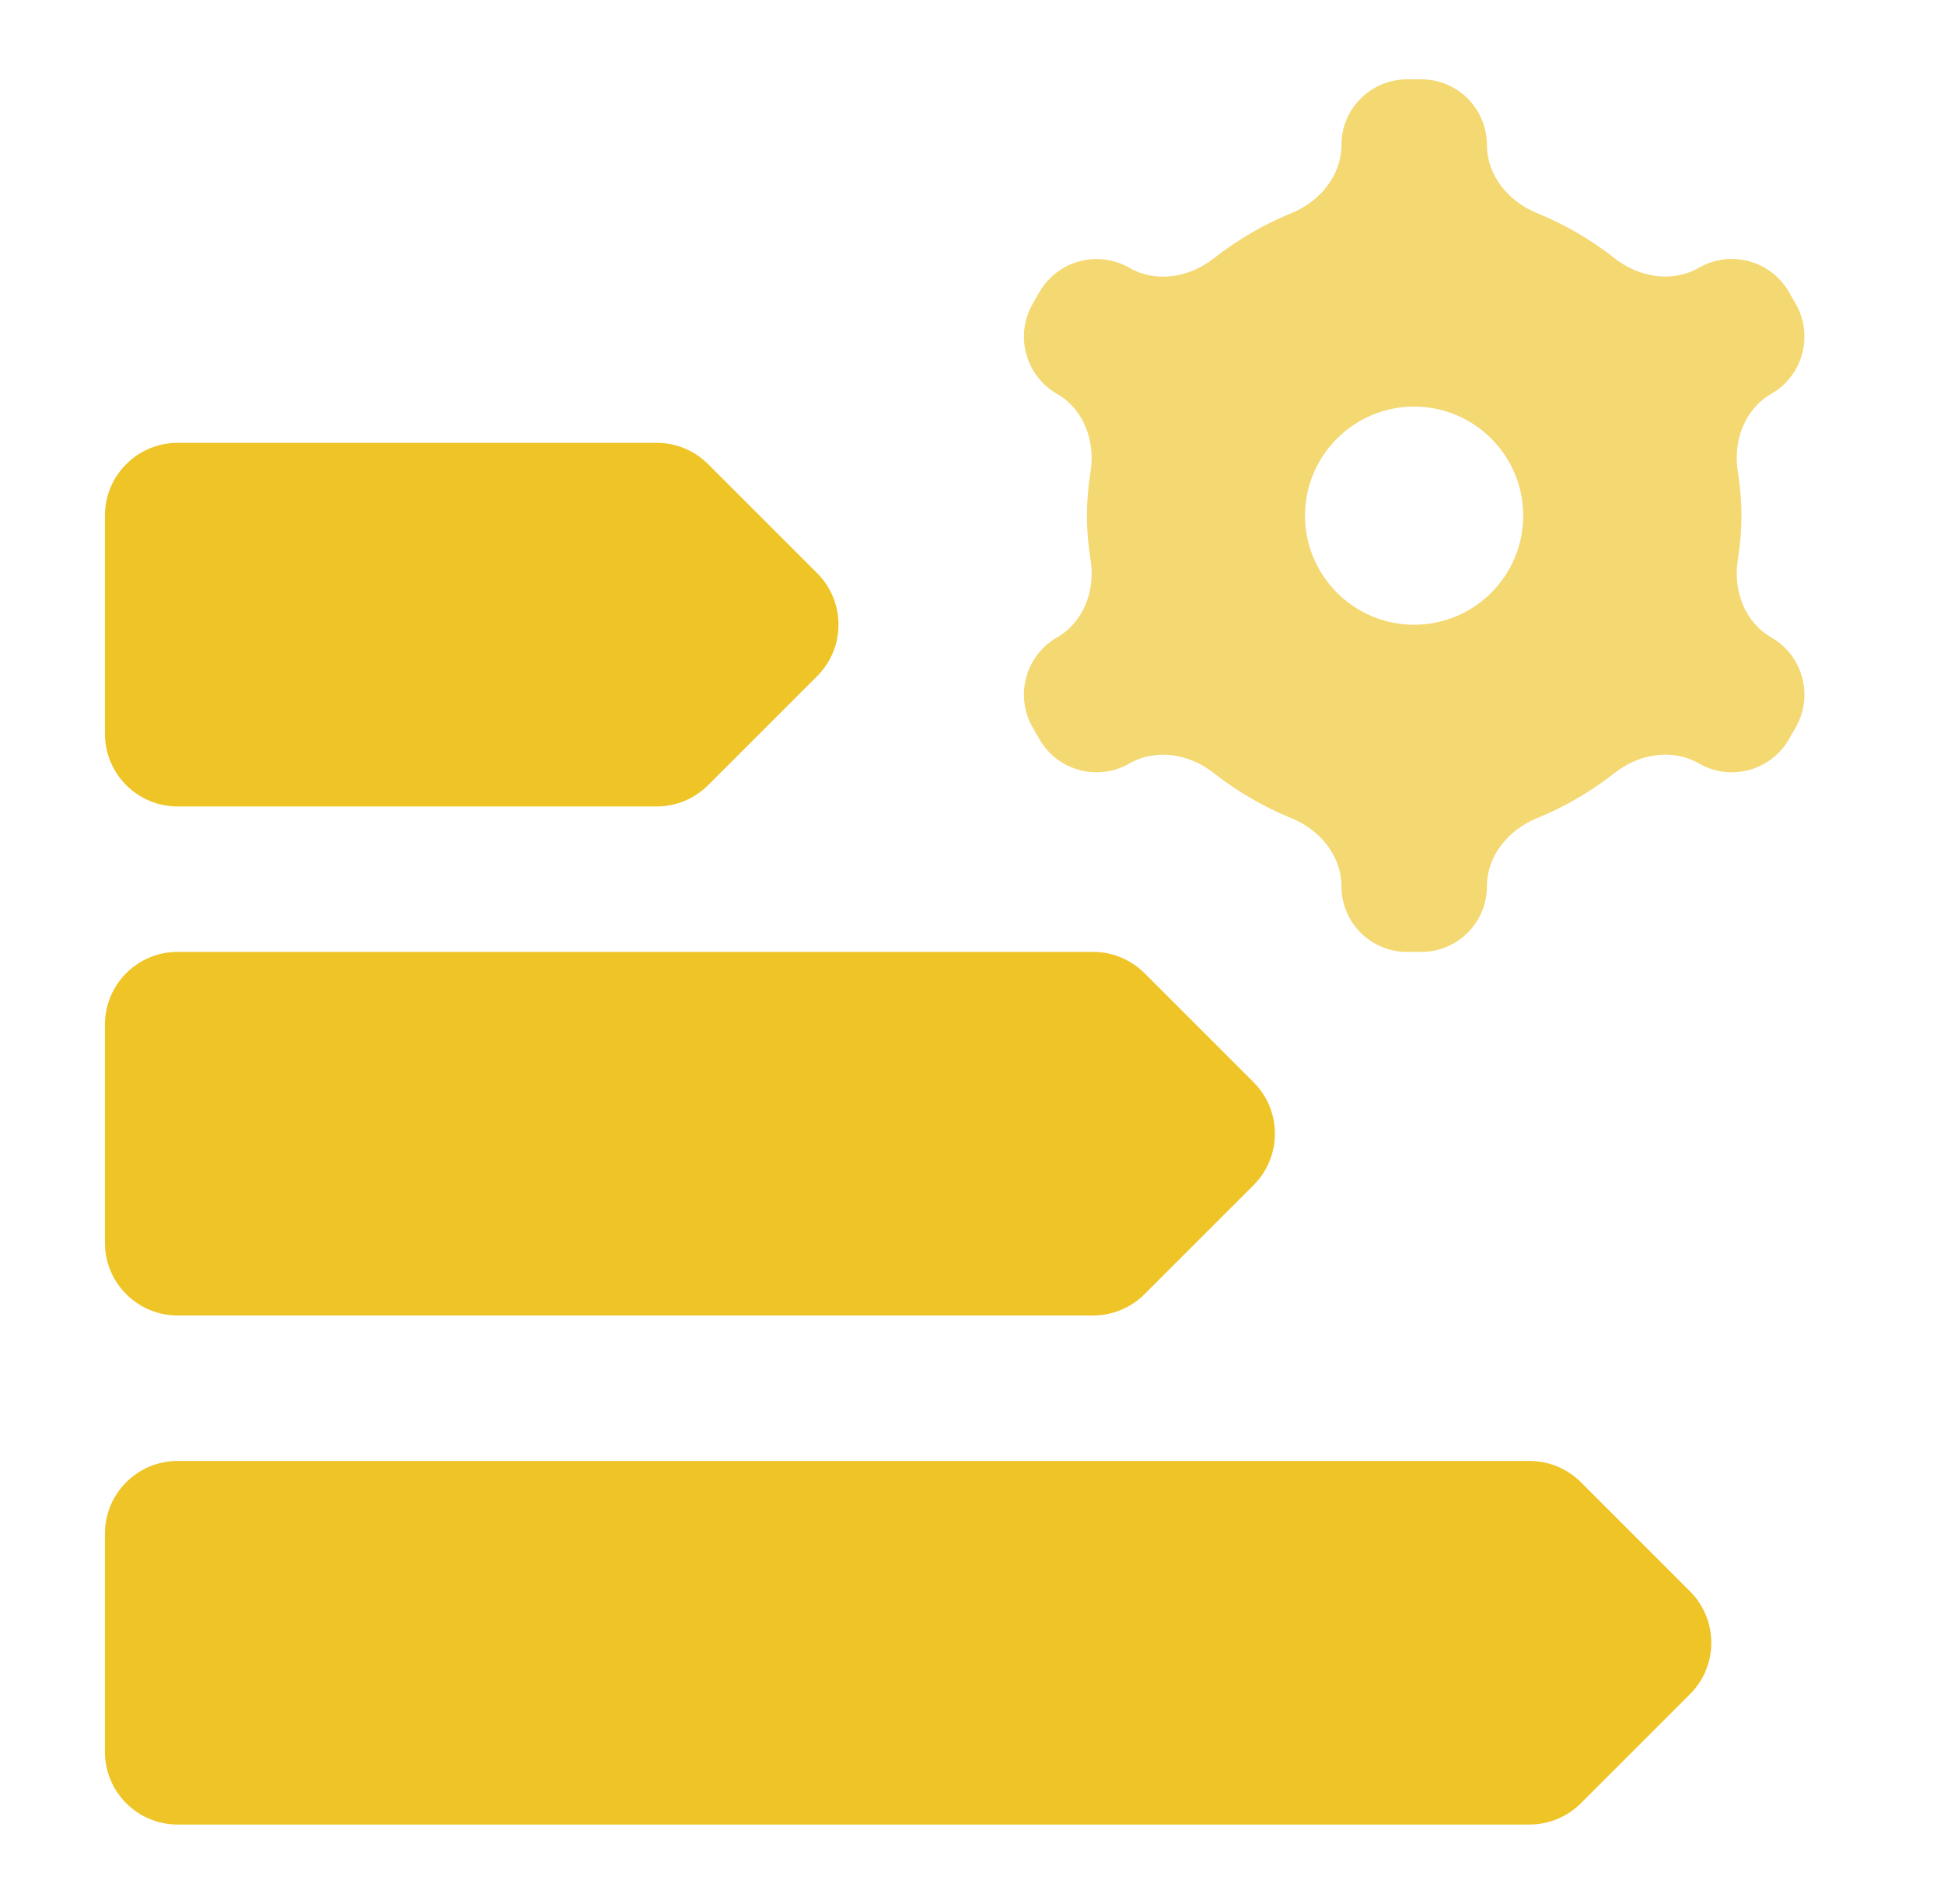
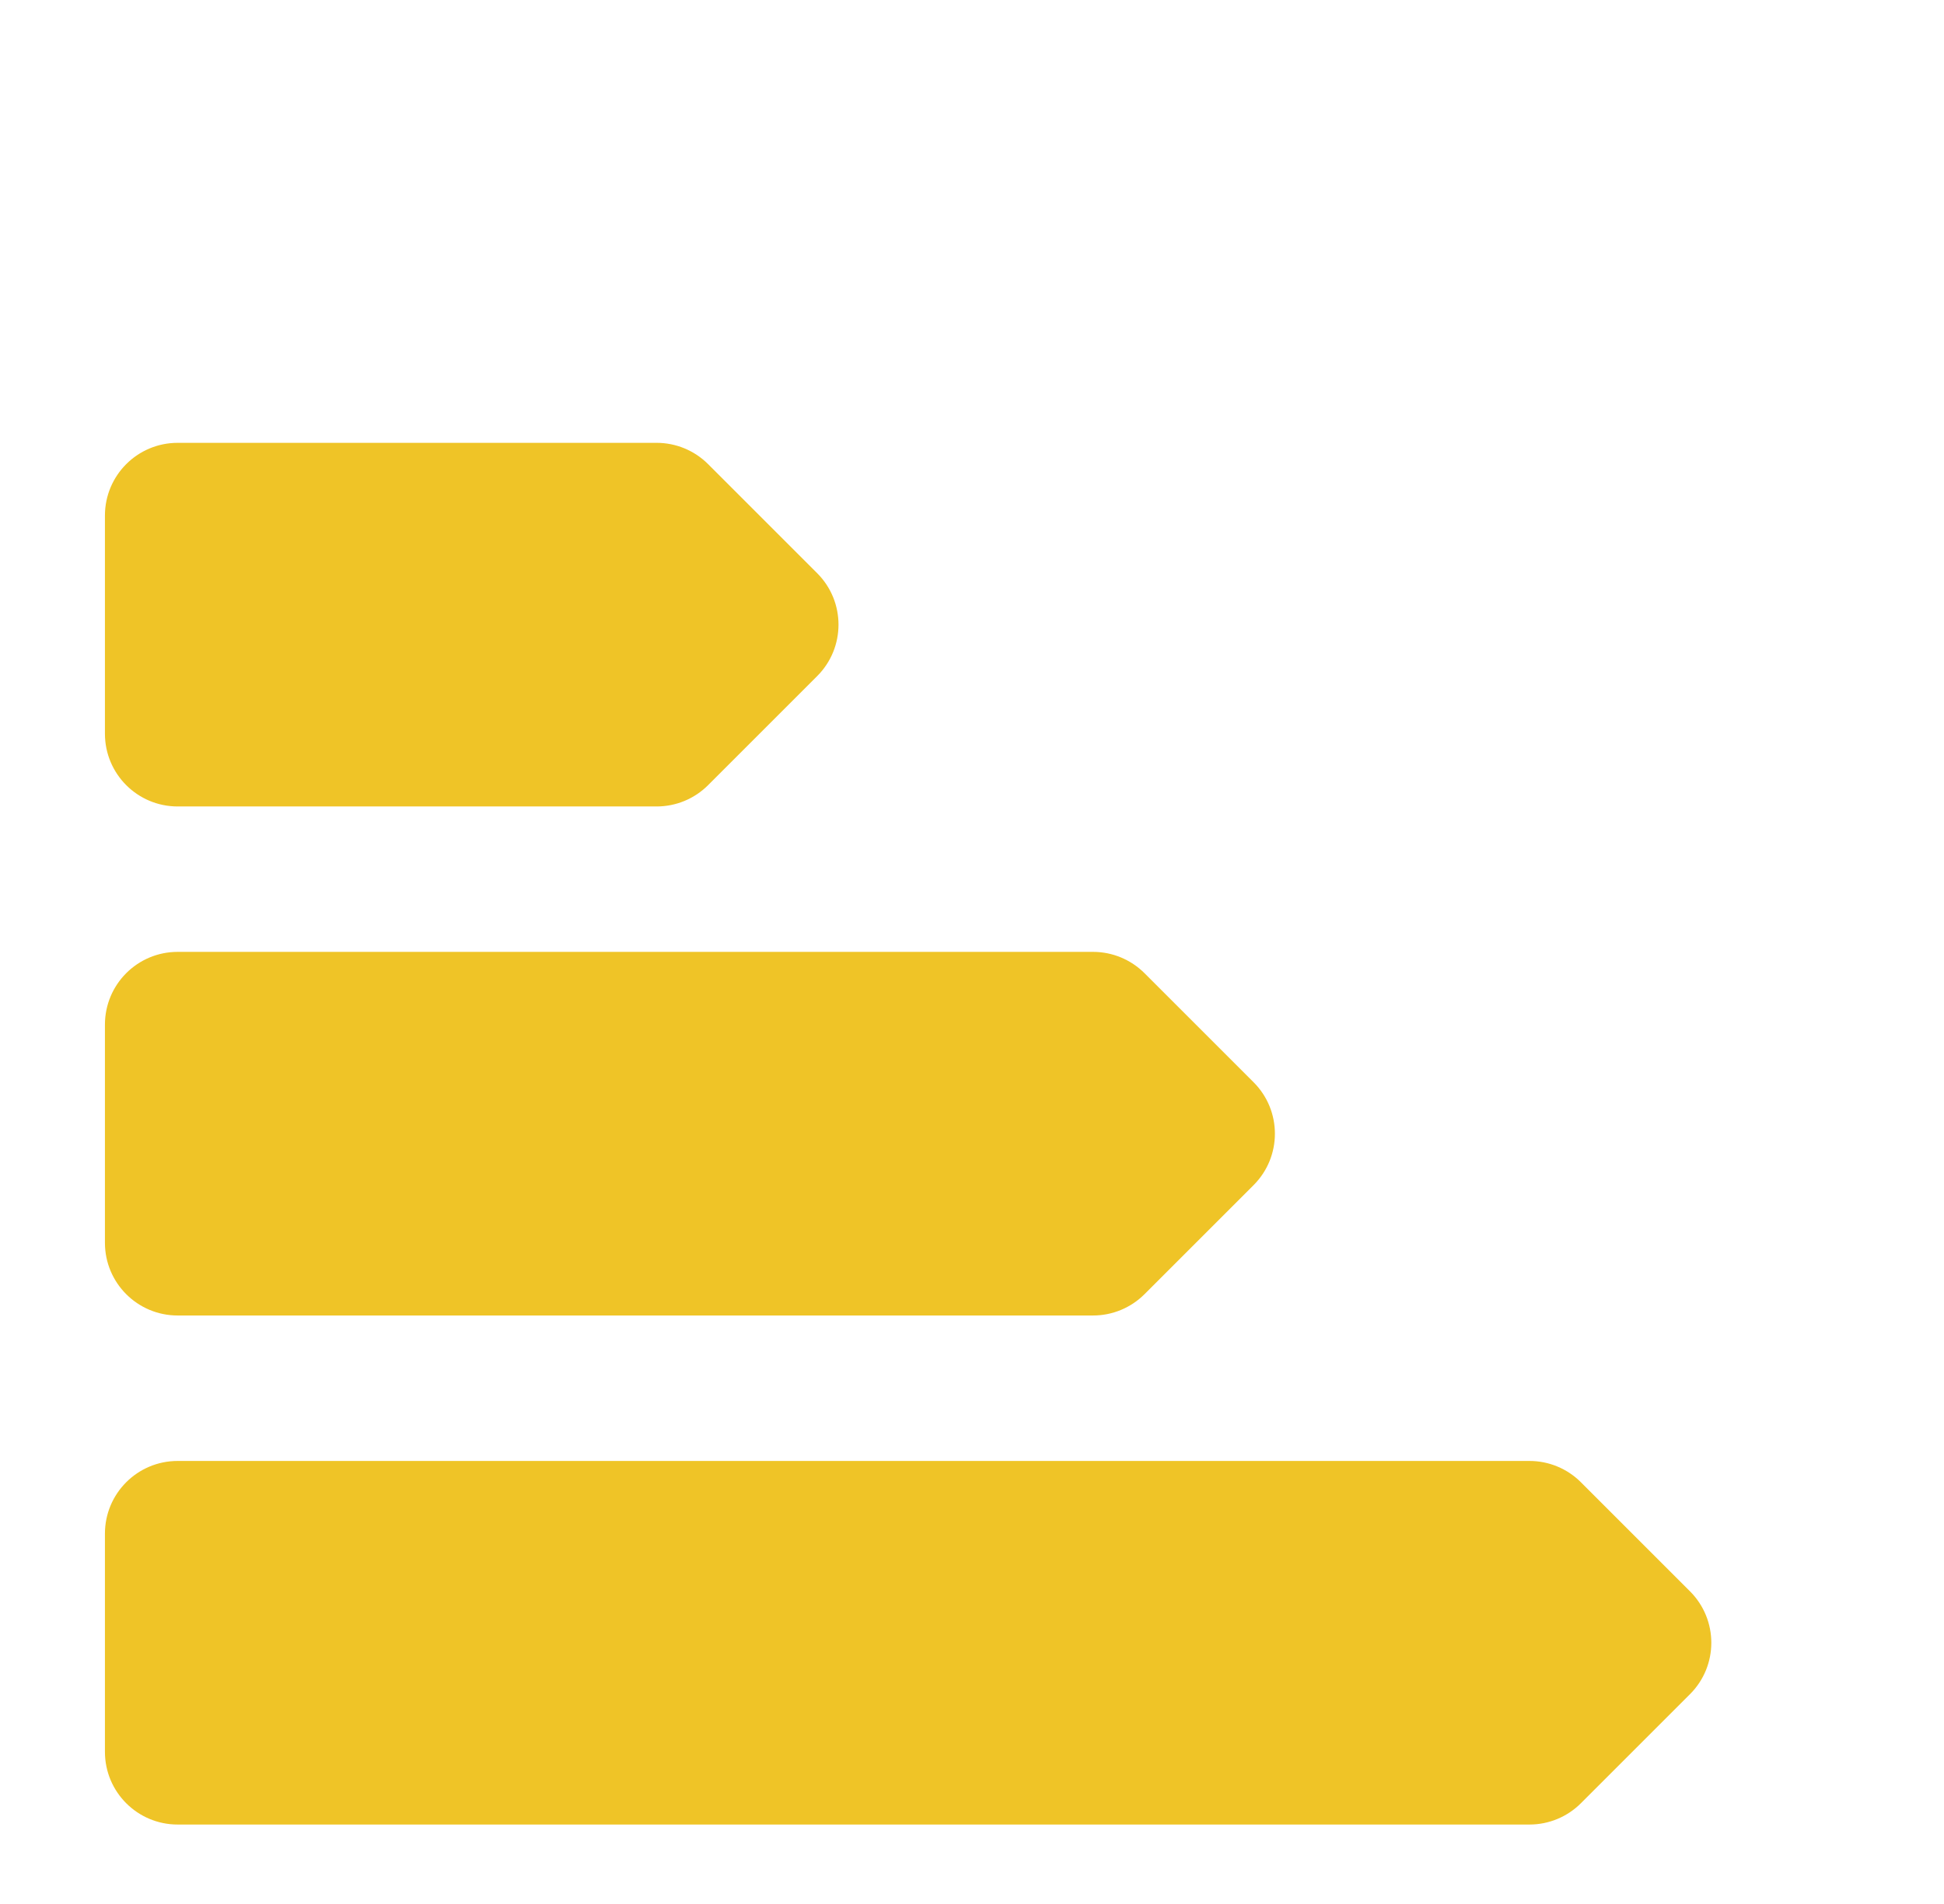
<svg xmlns="http://www.w3.org/2000/svg" width="49" height="48" viewBox="0 0 49 48" fill="none">
  <path d="M17.848 19.794C17.504 20.138 17.038 20.331 16.552 20.331H4.478C3.465 20.331 2.645 19.51 2.645 18.497V12.997C2.645 11.985 3.465 11.164 4.478 11.164H16.552C17.038 11.164 17.504 11.357 17.848 11.701L20.598 14.451C21.314 15.167 21.314 16.328 20.598 17.044L17.848 19.794ZM4.478 36.831C3.465 36.831 2.645 37.651 2.645 38.664V44.164C2.645 45.177 3.465 45.997 4.478 45.997H38.552C39.038 45.997 39.504 45.804 39.848 45.46L42.598 42.71C43.314 41.995 43.314 40.834 42.598 40.118L39.848 37.368C39.504 37.024 39.038 36.831 38.552 36.831H4.478ZM31.598 29.877C32.314 29.161 32.314 28 31.598 27.284L28.848 24.534C28.504 24.191 28.038 23.997 27.552 23.997H4.478C3.465 23.997 2.645 24.818 2.645 25.831V31.331C2.645 32.343 3.465 33.164 4.478 33.164H27.552C28.038 33.164 28.504 32.971 28.848 32.627L31.598 29.877Z" fill="#EFC427" />
-   <path opacity="0.65" d="M43.803 14.112C43.68 14.88 43.973 15.681 44.647 16.07V16.07C45.445 16.529 45.719 17.548 45.259 18.345L45.09 18.638C44.632 19.433 43.616 19.705 42.822 19.247V19.247C42.151 18.86 41.312 19.004 40.703 19.482C40.107 19.951 39.446 20.339 38.734 20.629C38.02 20.921 37.479 21.573 37.479 22.344V22.344C37.479 23.258 36.739 23.998 35.825 23.998H35.466C34.553 23.998 33.812 23.258 33.812 22.344V22.344C33.812 21.573 33.271 20.921 32.557 20.63C31.845 20.339 31.184 19.952 30.588 19.484C29.979 19.005 29.139 18.861 28.468 19.248V19.248C27.674 19.706 26.66 19.433 26.202 18.639L26.032 18.346C25.572 17.548 25.846 16.529 26.644 16.069V16.069C27.318 15.681 27.612 14.881 27.489 14.112C27.43 13.75 27.397 13.379 27.397 13C27.397 12.621 27.43 12.251 27.488 11.888C27.611 11.12 27.318 10.319 26.644 9.93V9.93C25.846 9.471 25.572 8.452 26.032 7.655L26.201 7.362C26.659 6.567 27.675 6.295 28.469 6.753V6.753C29.14 7.14 29.979 6.996 30.588 6.518C31.184 6.049 31.845 5.662 32.556 5.371C33.27 5.079 33.812 4.426 33.812 3.655V3.655C33.812 2.741 34.553 2 35.467 2H35.825C36.739 2 37.479 2.74 37.479 3.654V3.654C37.479 4.425 38.02 5.077 38.734 5.369C39.446 5.659 40.107 6.046 40.703 6.514C41.312 6.993 42.152 7.137 42.823 6.75V6.75C43.617 6.293 44.632 6.565 45.089 7.359L45.259 7.653C45.719 8.45 45.445 9.469 44.647 9.929V9.929C43.973 10.317 43.679 11.117 43.803 11.886C43.861 12.248 43.894 12.619 43.894 12.998C43.894 13.377 43.861 13.748 43.803 14.112ZM38.394 13C38.394 11.484 37.16 10.25 35.644 10.25C34.128 10.25 32.894 11.484 32.894 13C32.894 14.516 34.128 15.75 35.644 15.75C37.16 15.75 38.394 14.516 38.394 13Z" fill="#EFC427" />
</svg>